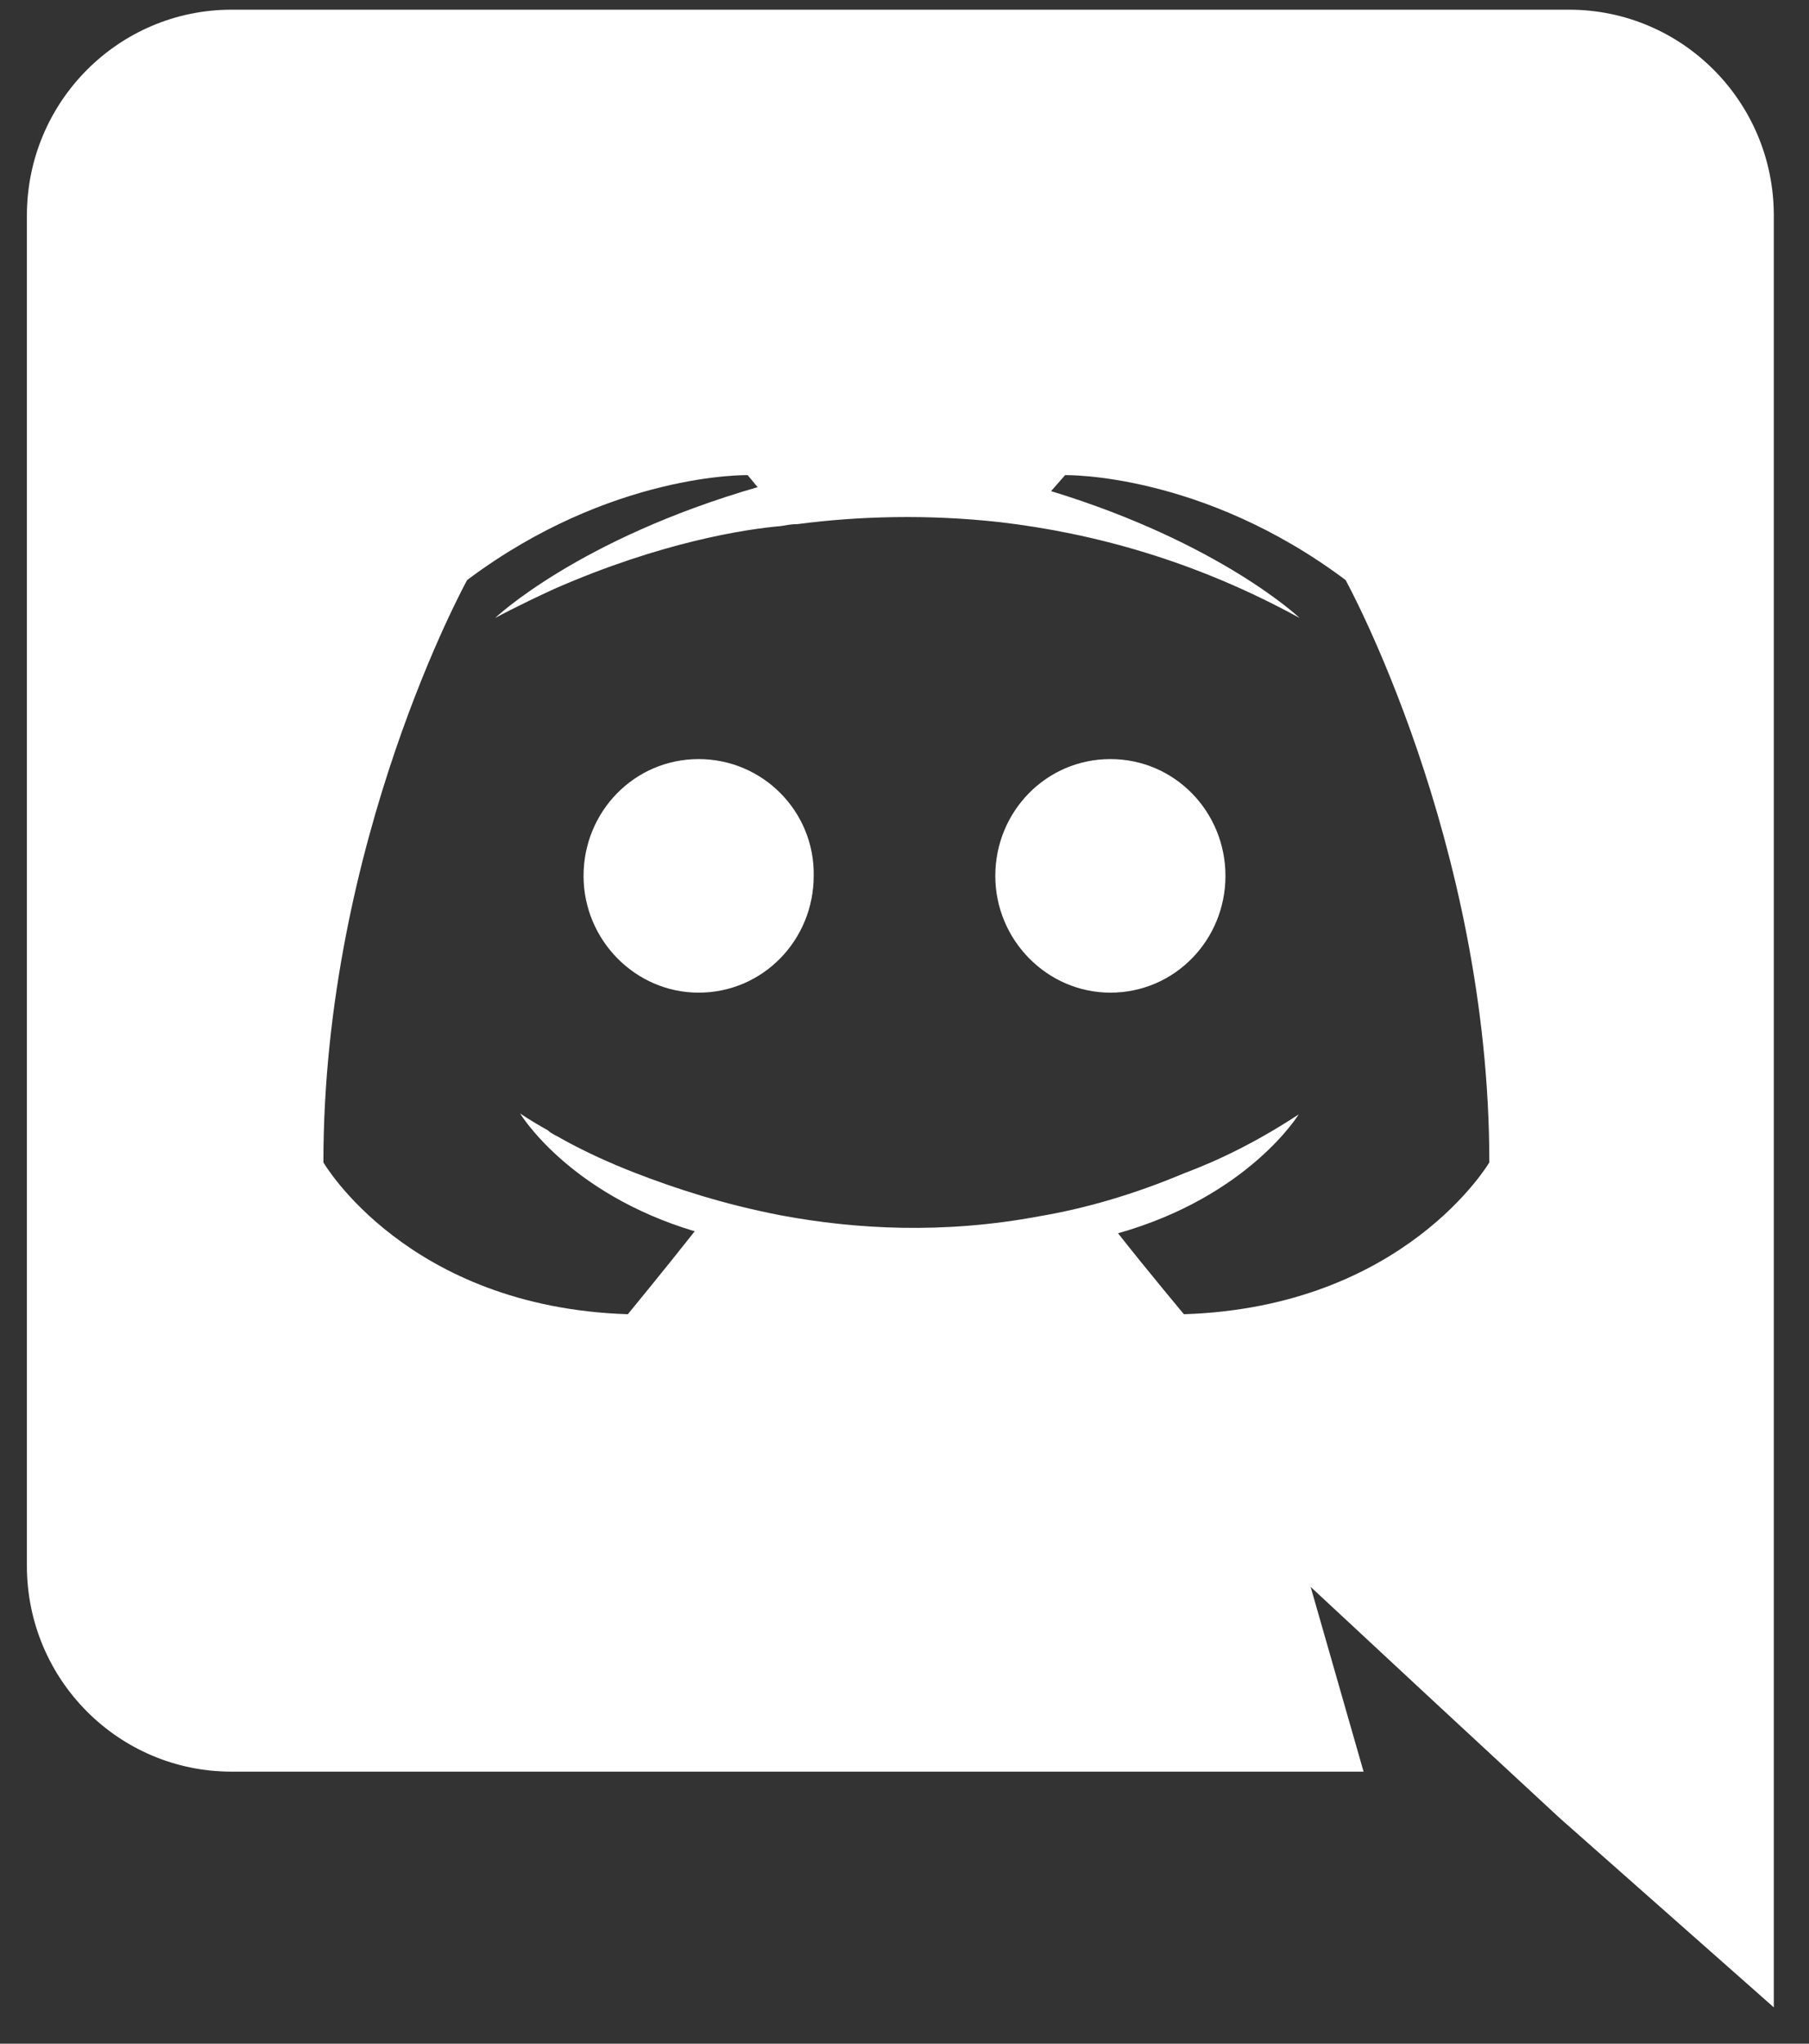
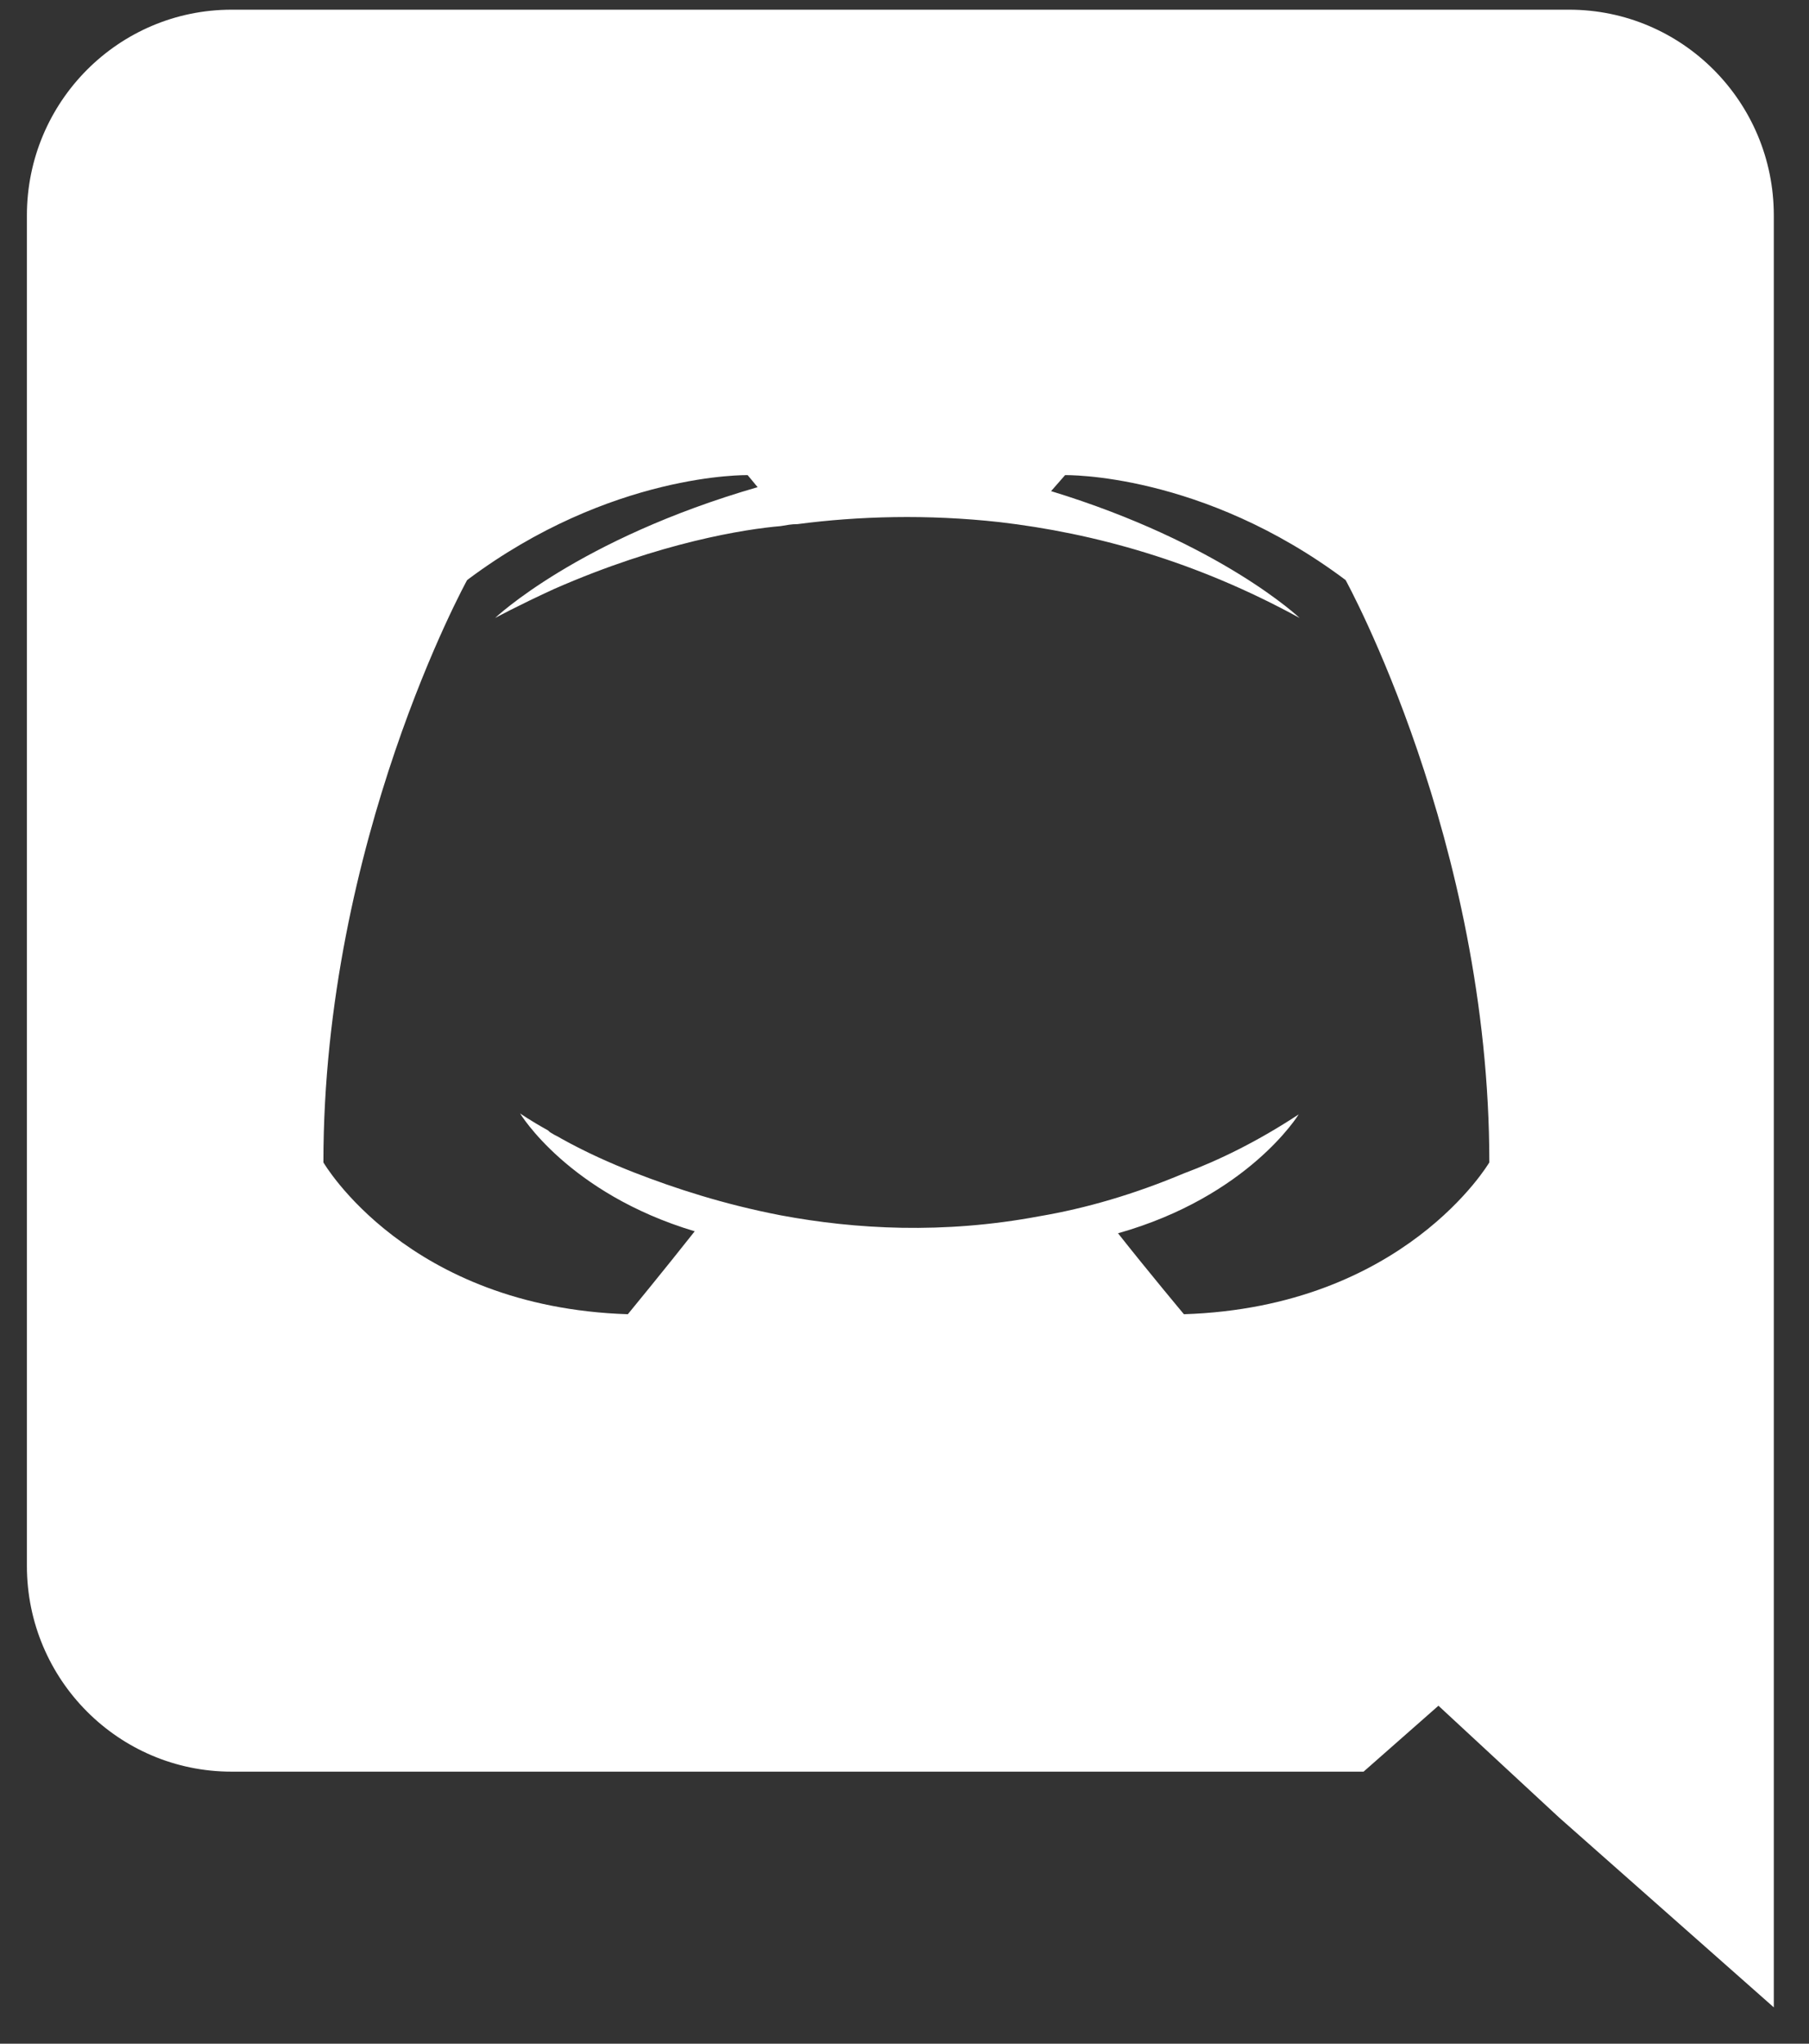
<svg xmlns="http://www.w3.org/2000/svg" width="31" height="35" viewBox="0 0 31 35" fill="none">
  <rect x="0" y="0" width="31" height="35" fill="#333333" stroke="none" />
-   <path d="M11.972 13C10.87 13 10 13.901 10 15C10 16.099 10.889 17 11.972 17C13.074 17 13.944 16.099 13.944 15C13.963 13.901 13.074 13 11.972 13ZM19.028 13C17.926 13 17.056 13.901 17.056 15C17.056 16.099 17.945 17 19.028 17C20.13 17 21 16.099 21 15C21 13.901 20.13 13 19.028 13Z" fill="white" />
-   <path d="M26.89 0.166H3.968C2.035 0.166 0.461 1.74 0.461 3.69V26.817C0.461 28.768 2.035 30.341 3.968 30.341H23.367L22.46 27.177L24.65 29.212L26.719 31.128L30.397 34.378V3.69C30.397 1.74 28.823 0.166 26.89 0.166ZM20.288 22.507C20.288 22.507 19.672 21.771 19.159 21.121C21.399 20.488 22.255 19.085 22.255 19.085C21.553 19.547 20.886 19.872 20.288 20.095C19.432 20.454 18.611 20.694 17.807 20.83C16.165 21.138 14.66 21.053 13.377 20.813C12.402 20.625 11.563 20.351 10.862 20.078C10.469 19.924 10.041 19.735 9.613 19.496C9.562 19.462 9.511 19.445 9.459 19.41C9.425 19.393 9.408 19.376 9.391 19.359C9.083 19.188 8.912 19.068 8.912 19.068C8.912 19.068 9.733 20.437 11.905 21.087C11.392 21.737 10.759 22.507 10.759 22.507C6.979 22.387 5.542 19.907 5.542 19.907C5.542 14.398 8.005 9.934 8.005 9.934C10.469 8.086 12.812 8.137 12.812 8.137L12.983 8.343C9.904 9.232 8.484 10.584 8.484 10.584C8.484 10.584 8.861 10.378 9.493 10.088C11.324 9.284 12.778 9.061 13.377 9.01C13.479 8.993 13.565 8.976 13.667 8.976C14.711 8.839 15.891 8.805 17.123 8.941C18.748 9.13 20.493 9.609 22.272 10.584C22.272 10.584 20.921 9.301 18.012 8.411L18.252 8.137C18.252 8.137 20.595 8.086 23.059 9.934C23.059 9.934 25.522 14.398 25.522 19.907C25.522 19.907 24.068 22.387 20.288 22.507Z" fill="white" />
+   <path d="M26.89 0.166H3.968C2.035 0.166 0.461 1.74 0.461 3.69V26.817C0.461 28.768 2.035 30.341 3.968 30.341H23.367L24.65 29.212L26.719 31.128L30.397 34.378V3.69C30.397 1.74 28.823 0.166 26.89 0.166ZM20.288 22.507C20.288 22.507 19.672 21.771 19.159 21.121C21.399 20.488 22.255 19.085 22.255 19.085C21.553 19.547 20.886 19.872 20.288 20.095C19.432 20.454 18.611 20.694 17.807 20.83C16.165 21.138 14.66 21.053 13.377 20.813C12.402 20.625 11.563 20.351 10.862 20.078C10.469 19.924 10.041 19.735 9.613 19.496C9.562 19.462 9.511 19.445 9.459 19.41C9.425 19.393 9.408 19.376 9.391 19.359C9.083 19.188 8.912 19.068 8.912 19.068C8.912 19.068 9.733 20.437 11.905 21.087C11.392 21.737 10.759 22.507 10.759 22.507C6.979 22.387 5.542 19.907 5.542 19.907C5.542 14.398 8.005 9.934 8.005 9.934C10.469 8.086 12.812 8.137 12.812 8.137L12.983 8.343C9.904 9.232 8.484 10.584 8.484 10.584C8.484 10.584 8.861 10.378 9.493 10.088C11.324 9.284 12.778 9.061 13.377 9.01C13.479 8.993 13.565 8.976 13.667 8.976C14.711 8.839 15.891 8.805 17.123 8.941C18.748 9.13 20.493 9.609 22.272 10.584C22.272 10.584 20.921 9.301 18.012 8.411L18.252 8.137C18.252 8.137 20.595 8.086 23.059 9.934C23.059 9.934 25.522 14.398 25.522 19.907C25.522 19.907 24.068 22.387 20.288 22.507Z" fill="white" />
</svg>